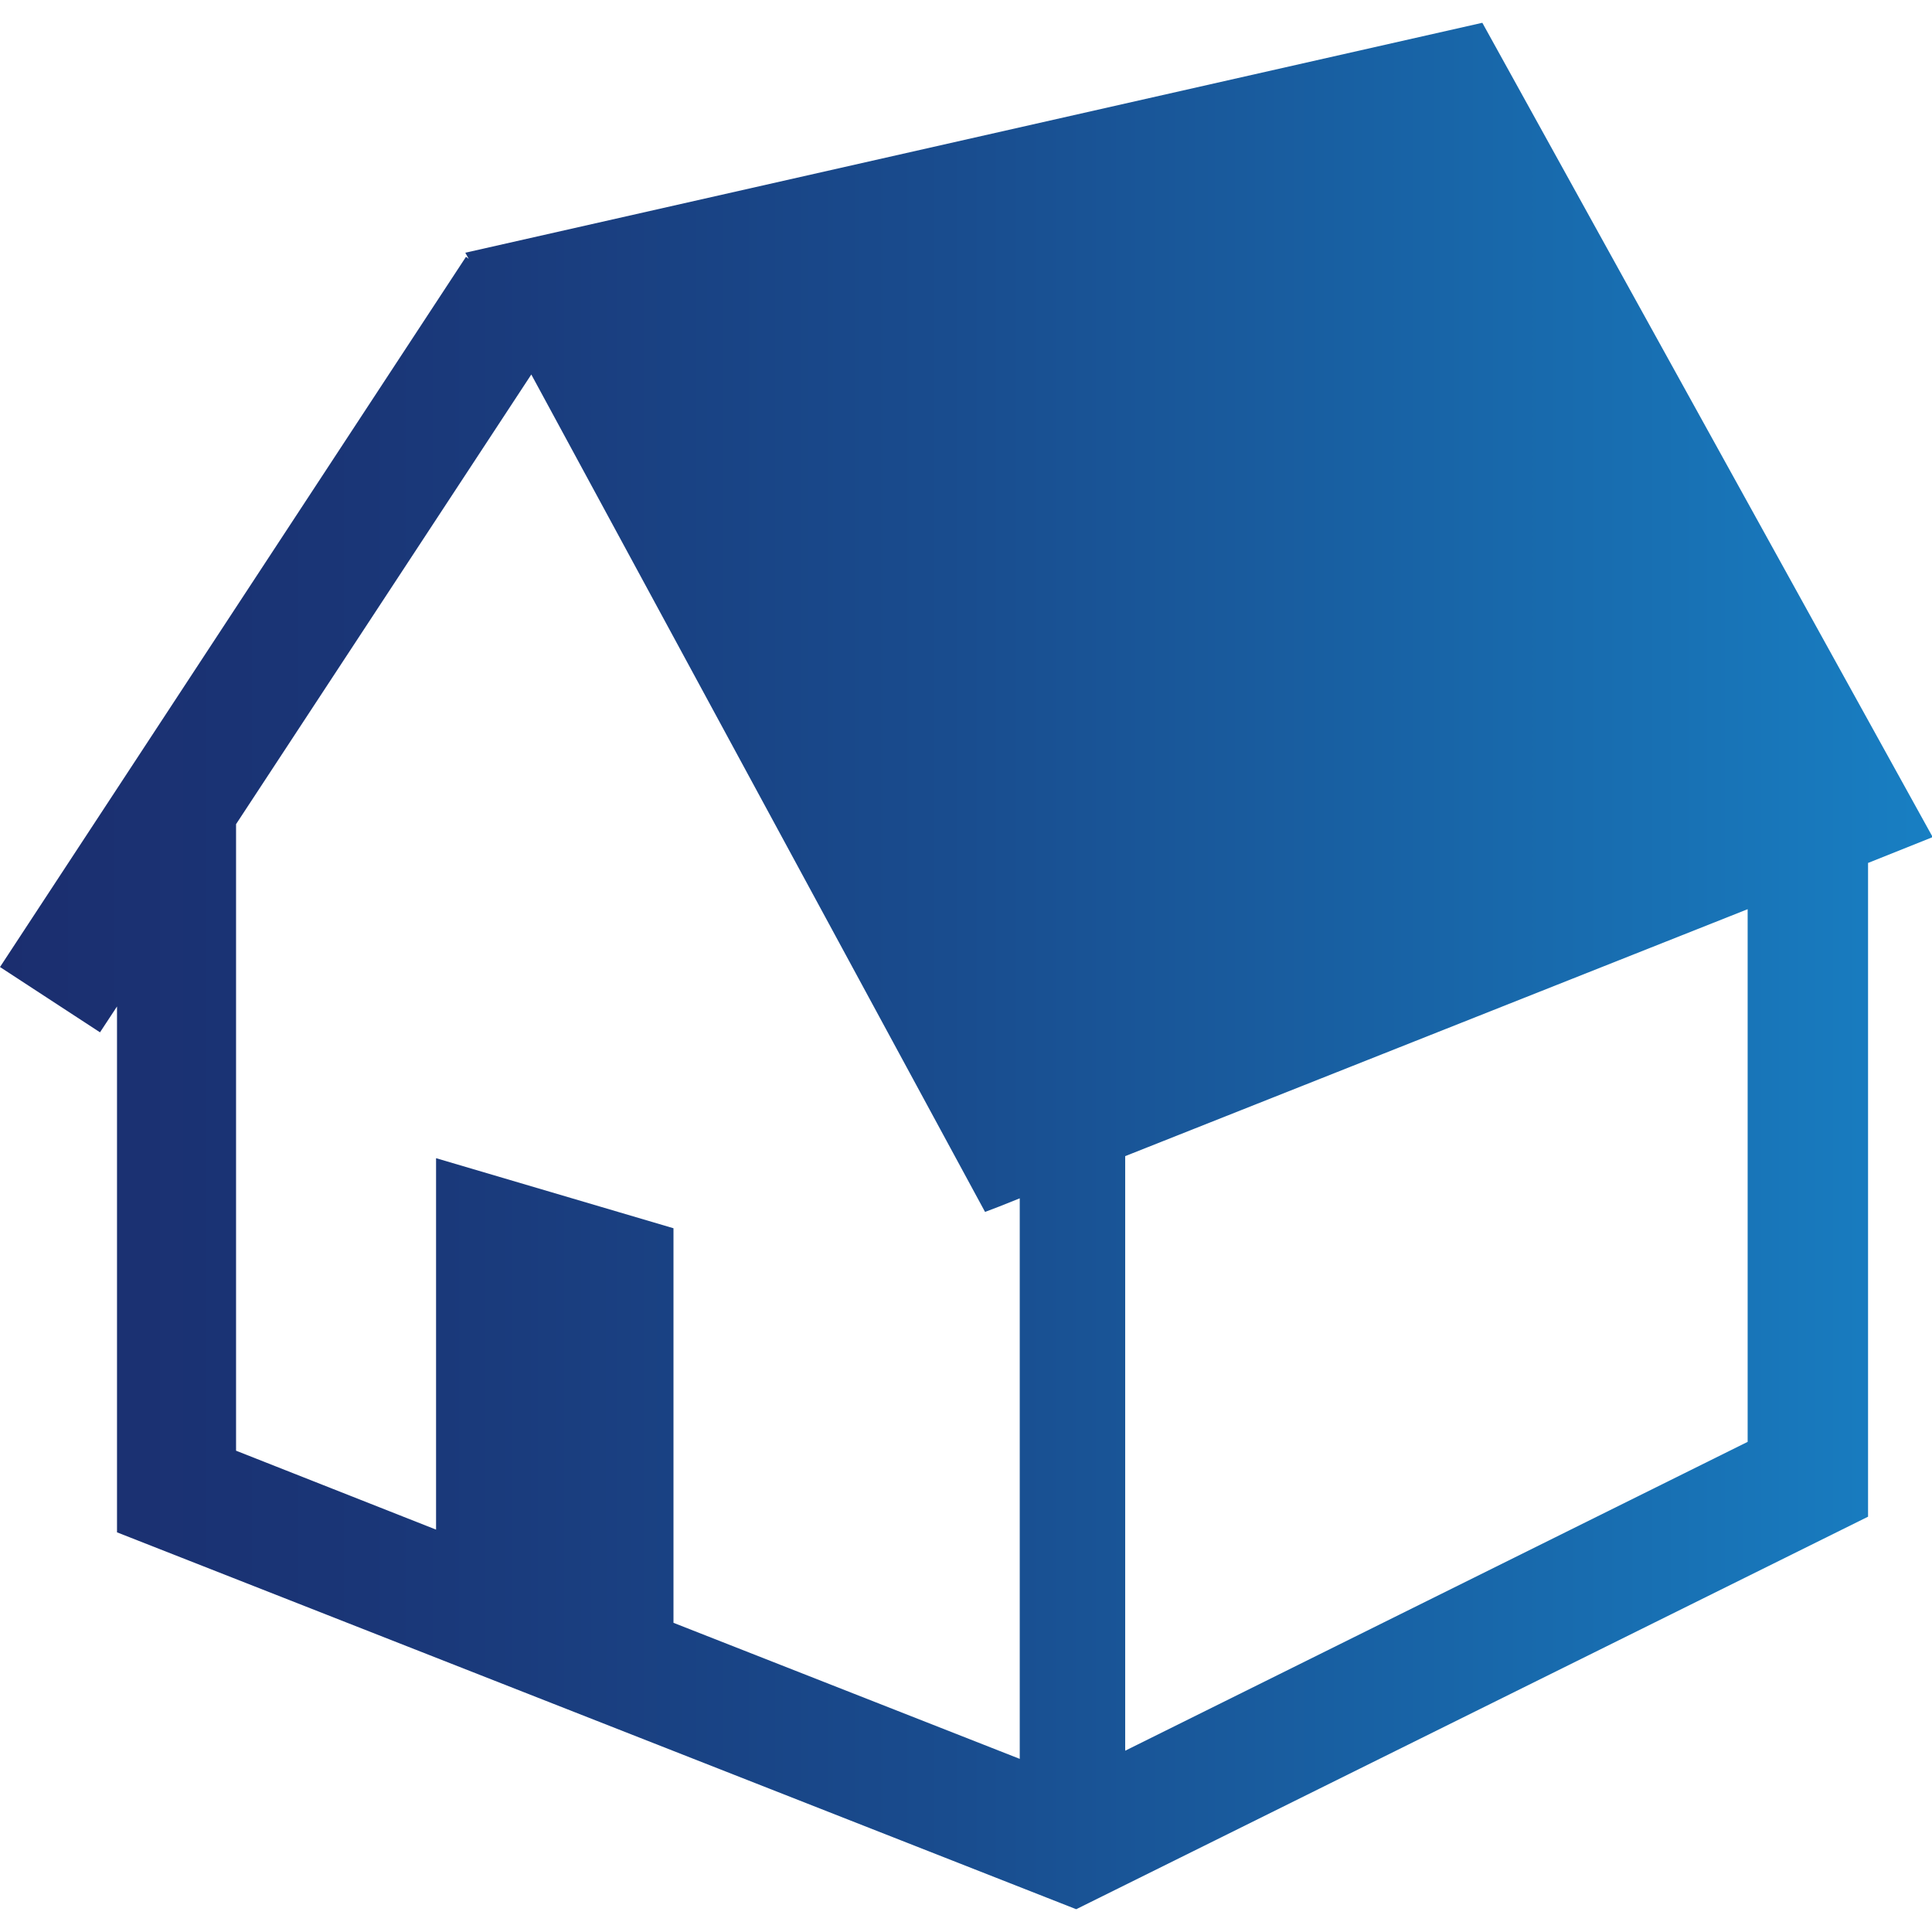
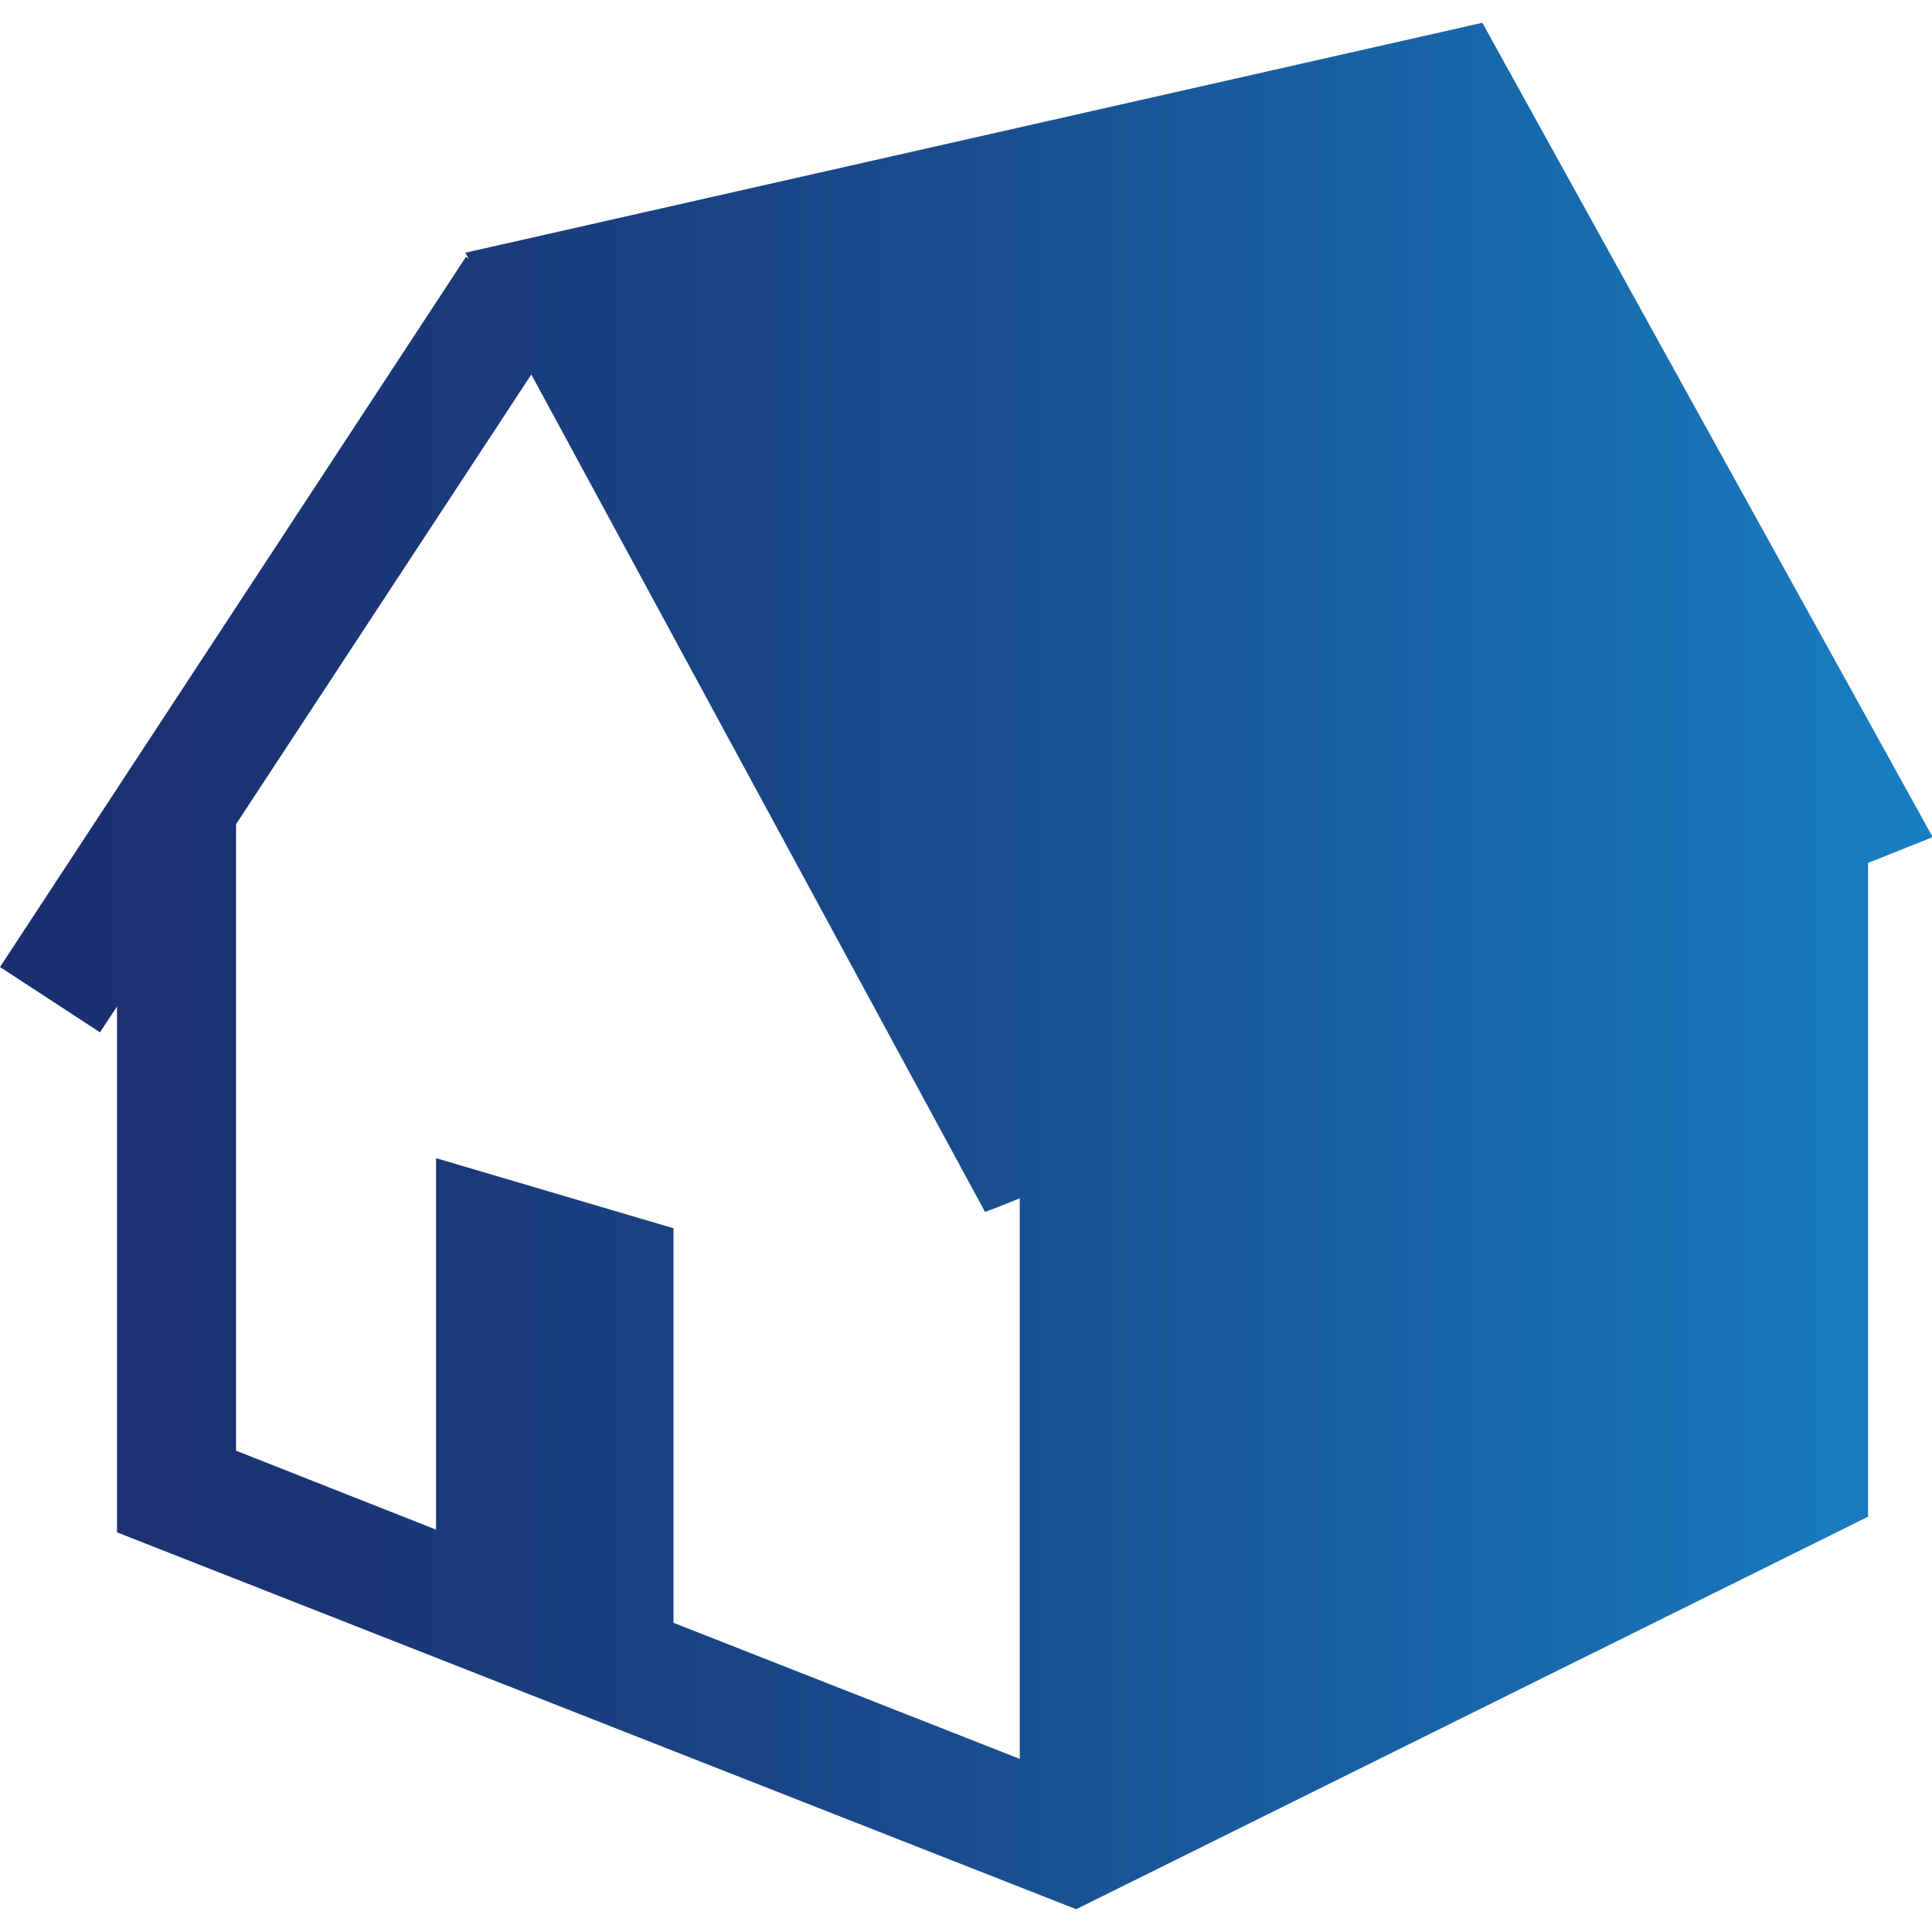
<svg xmlns="http://www.w3.org/2000/svg" id="_レイヤー_2" width="34" height="34" viewBox="0 0 28.4 27.73">
  <defs>
    <linearGradient id="_新規グラデーションスウォッチ_2" x1="0" y1="13.87" x2="28.4" y2="13.87" gradientUnits="userSpaceOnUse">
      <stop offset="0" stop-color="#1b2e6f" />
      <stop offset=".19" stop-color="#1a3677" />
      <stop offset=".49" stop-color="#194c8e" />
      <stop offset=".86" stop-color="#1870b3" />
      <stop offset="1" stop-color="#187fc3" />
    </linearGradient>
  </defs>
  <g id="_レイヤー_1-2">
-     <path d="m21.79,0L6.84,3.38l.05.09-.04-.03L0,13.88l1.47.96.25-.38v7.73l14.1,5.54,11.64-5.77v-9.61l.95-.38L21.79,0Zm-6.8,25.52l-5.09-2v-5.8l-3.49-1.03v5.46l-2.94-1.16v-9.21l4.34-6.61,6.67,12.31.21-.08.3-.12v8.24h0Zm10.7-4.66l-9.15,4.54v-8.74l9.15-3.63v7.83Z" style="fill:url(#_新規グラデーションスウォッチ_2); stroke-width:0px;" />
+     <path d="m21.79,0L6.84,3.38l.05.09-.04-.03L0,13.88l1.47.96.25-.38v7.73l14.1,5.54,11.64-5.77v-9.61l.95-.38L21.79,0Zm-6.8,25.52l-5.09-2v-5.8l-3.49-1.03v5.46l-2.94-1.16v-9.21l4.34-6.61,6.67,12.31.21-.08.3-.12v8.24h0Zm10.7-4.66l-9.15,4.54l9.15-3.63v7.83Z" style="fill:url(#_新規グラデーションスウォッチ_2); stroke-width:0px;" />
  </g>
</svg>